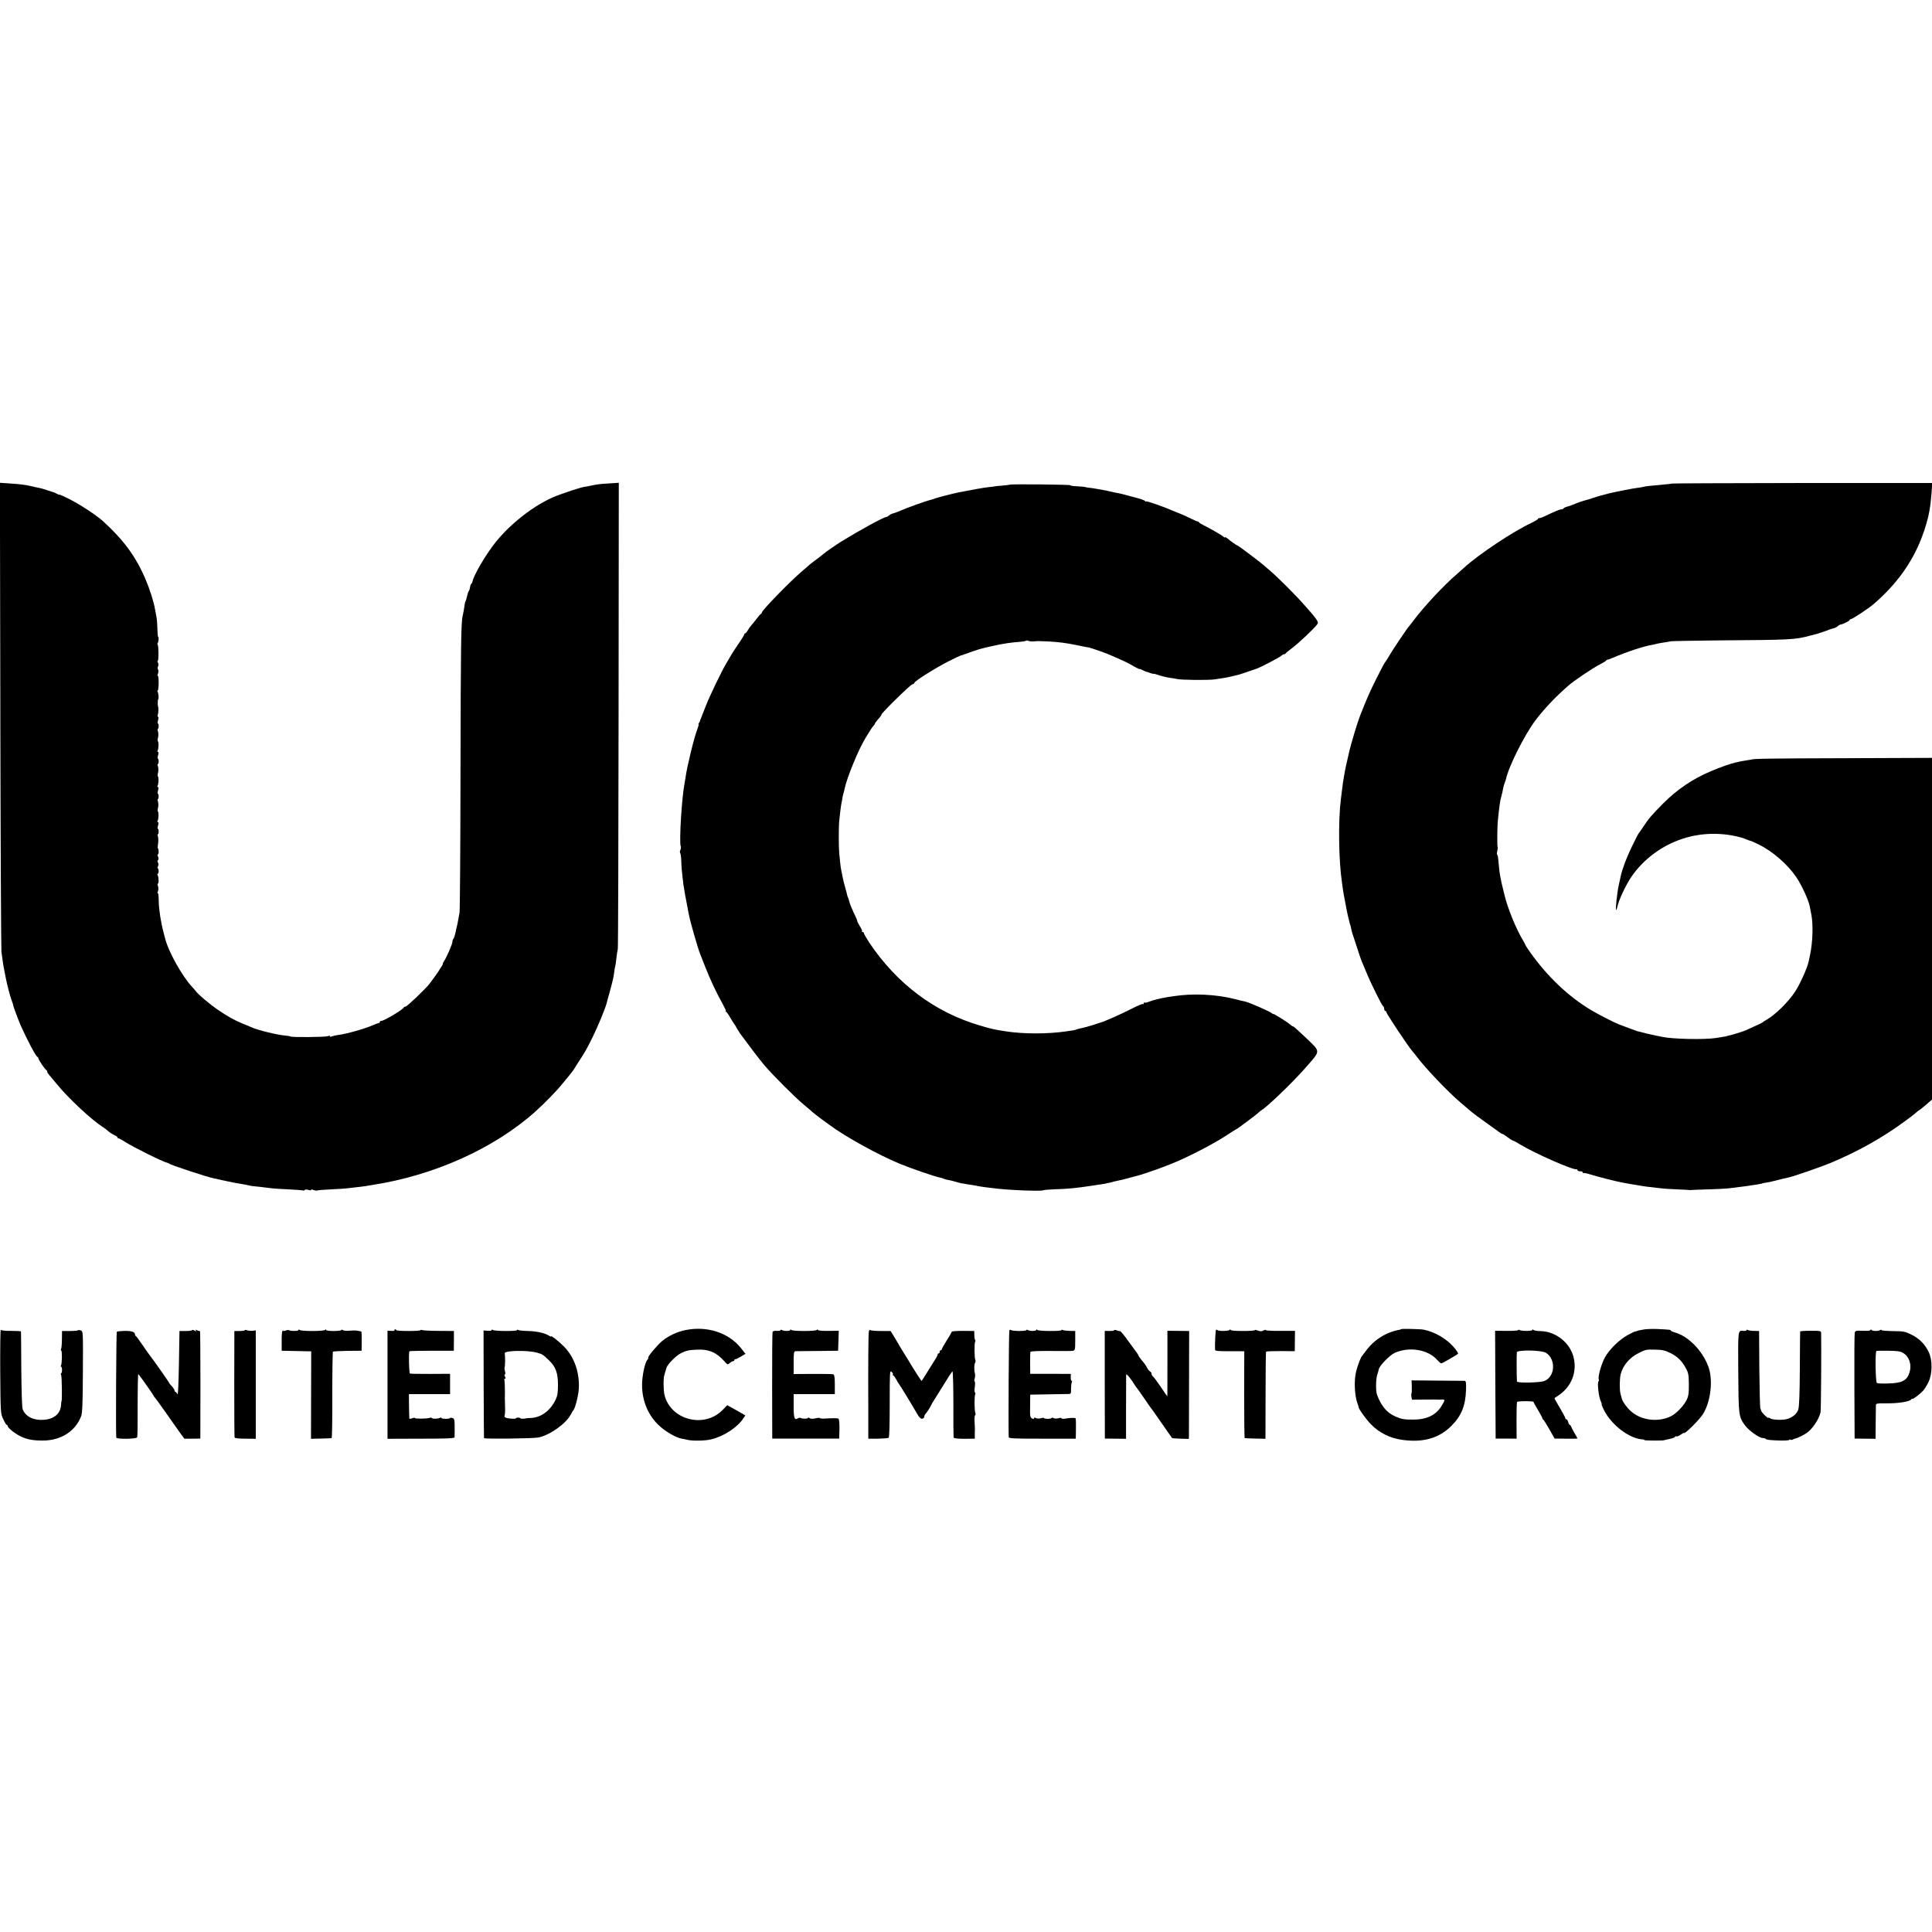
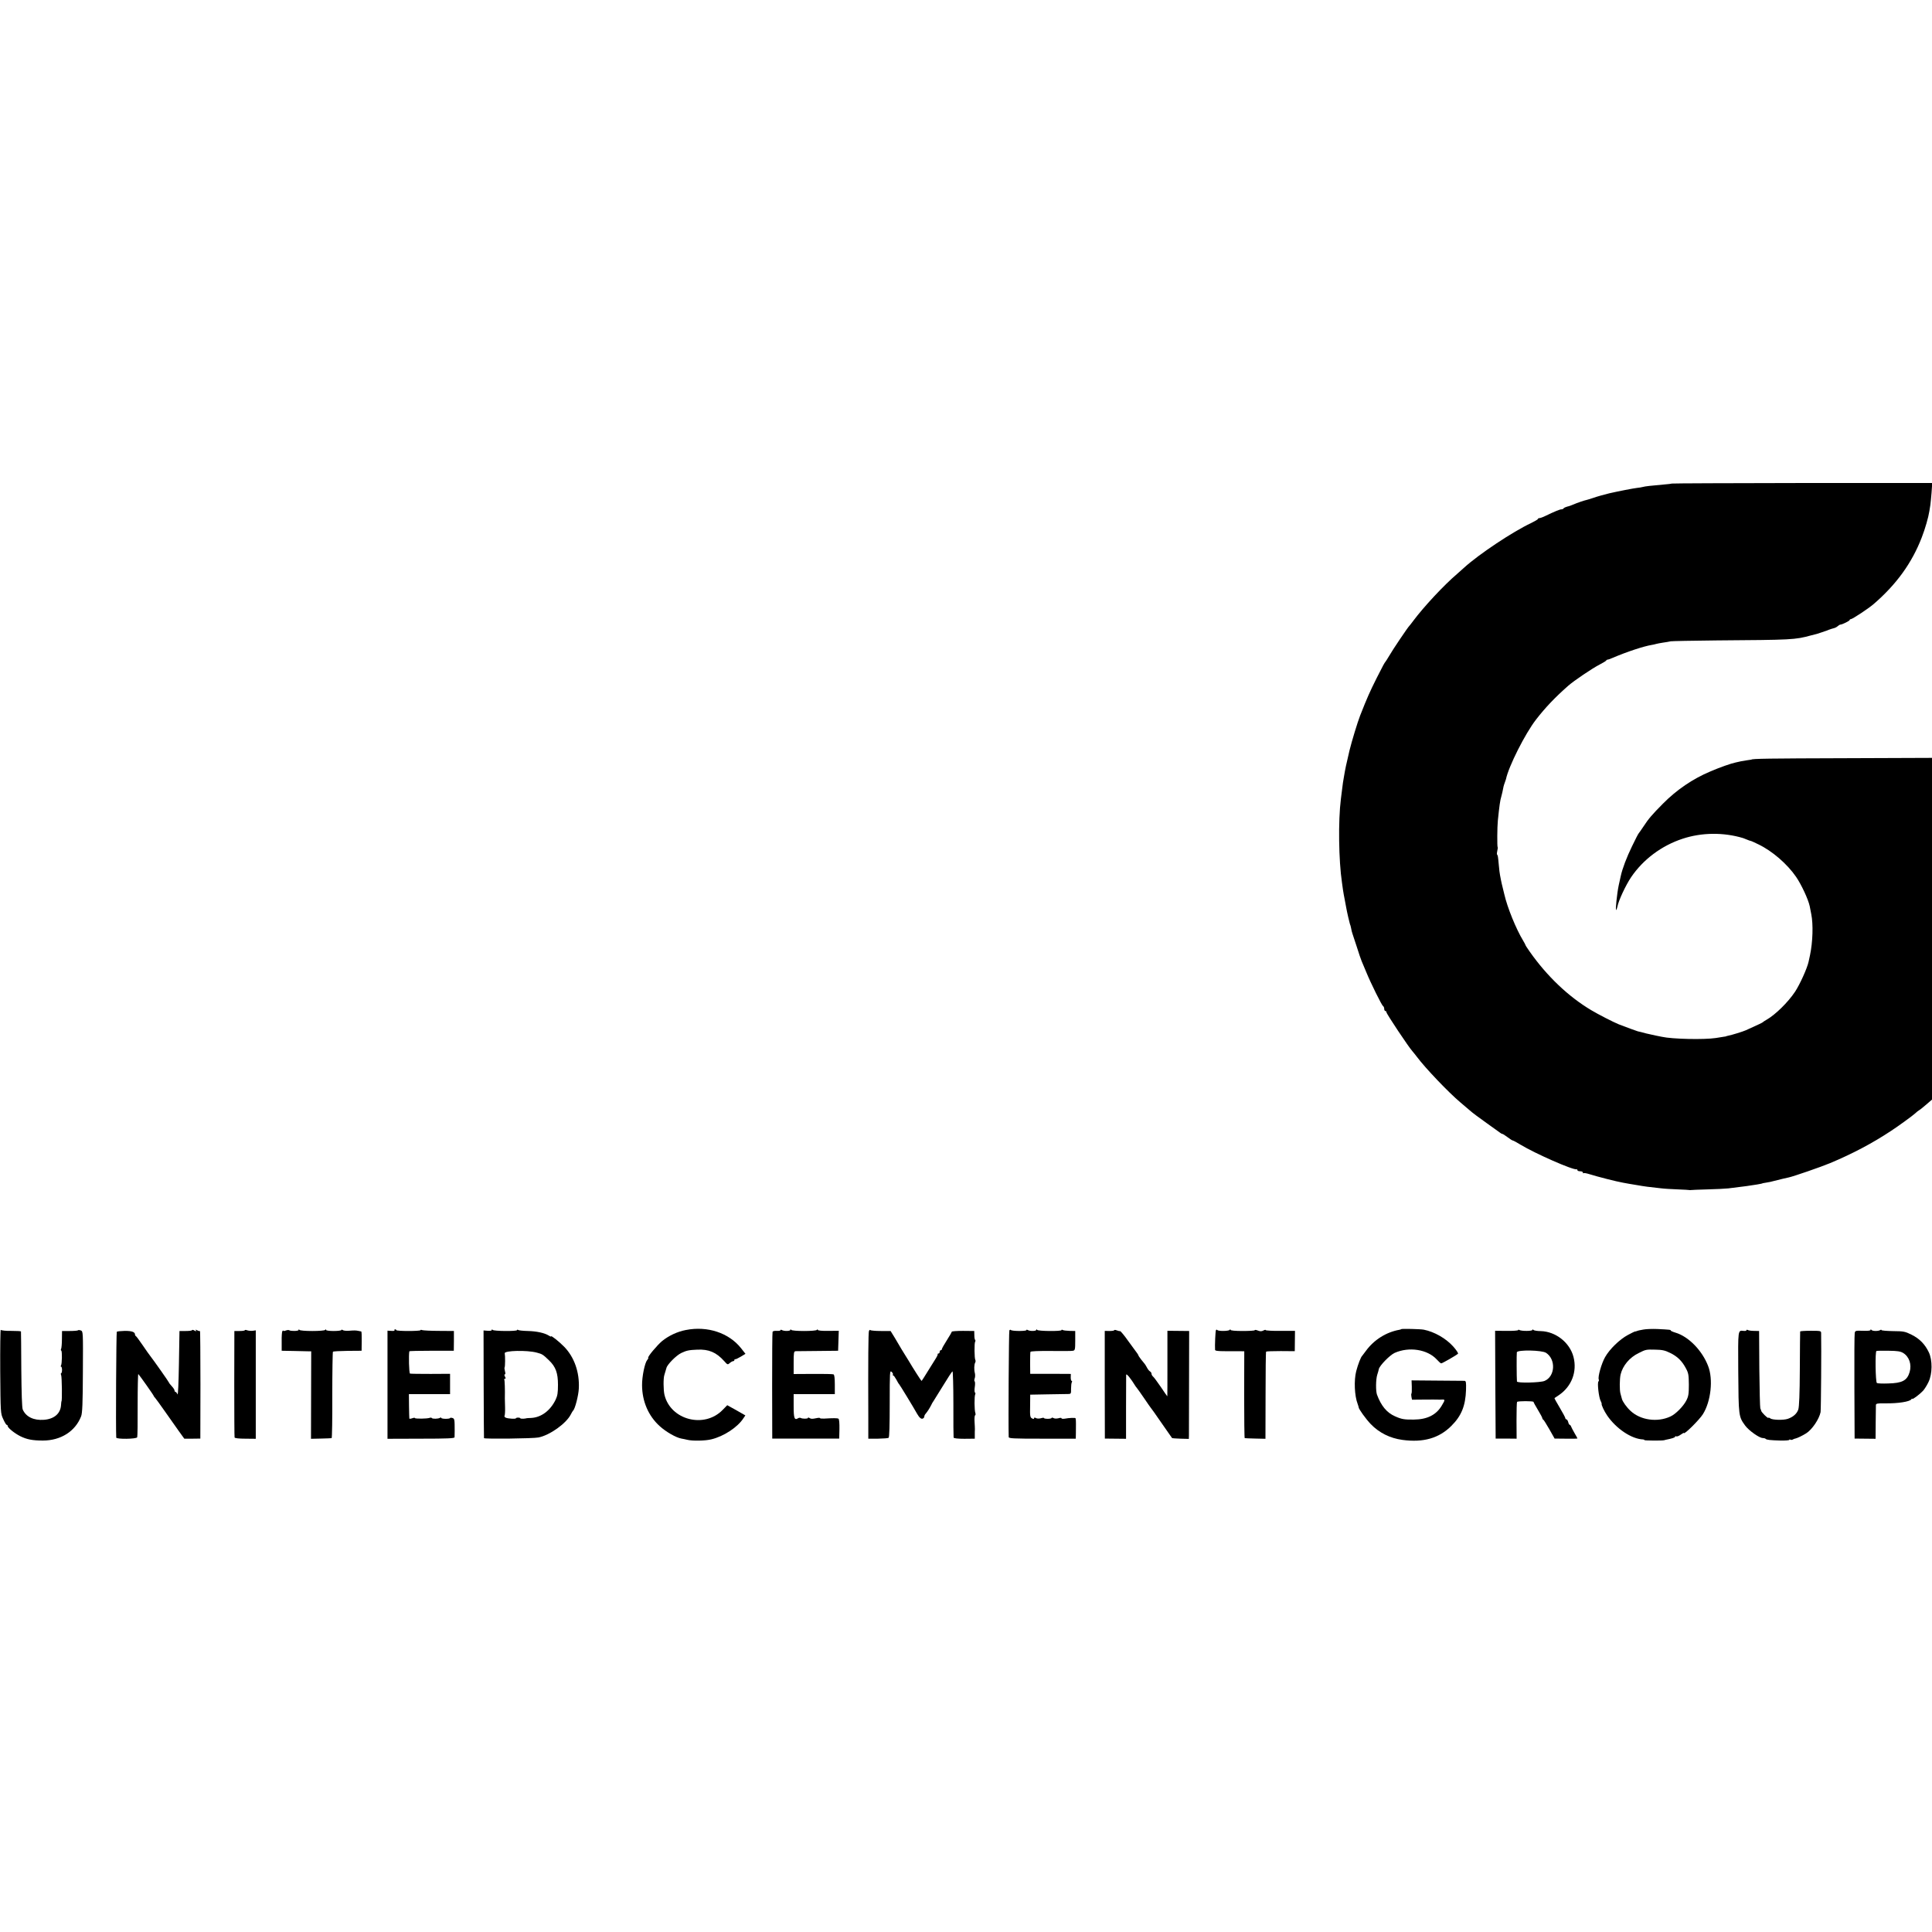
<svg xmlns="http://www.w3.org/2000/svg" version="1.0" width="1760pt" height="1760pt" viewBox="0 0 1760 1760" preserveAspectRatio="xMidYMid meet">
  <g transform="translate(0,1760) scale(0.1,-0.1)" fill="#000000" stroke="none">
-     <path d="M3 11088 c2 -1162 7 -2133 10 -2158 4 -25 9 -61 11 -80 5 -35 11 -74 21 -120 3 -14 7 -34 9 -45 10 -55 39 -164 52 -198 7 -20 14 -38 13 -40 -1 -7 47 -138 72 -194 58 -130 136 -276 150 -281 5 -2 9 -8 9 -14 0 -12 61 -102 72 -106 4 -2 8 -9 8 -14 0 -6 7 -18 15 -27 8 -9 40 -47 72 -86 102 -126 316 -326 418 -391 17 -10 41 -29 54 -41 14 -12 38 -27 53 -34 15 -6 28 -15 28 -20 0 -5 4 -9 10 -9 5 0 33 -15 62 -34 75 -48 344 -181 380 -188 7 -2 15 -5 18 -8 13 -13 352 -124 410 -135 14 -3 66 -14 115 -25 50 -11 108 -22 130 -25 22 -3 51 -9 65 -12 14 -4 32 -7 40 -8 19 -1 145 -16 184 -21 16 -2 83 -6 149 -9 66 -3 123 -8 128 -10 4 -3 10 -1 13 4 4 6 18 6 36 1 19 -5 28 -5 25 1 -4 5 5 5 20 -1 15 -6 30 -8 35 -5 5 3 59 7 122 10 62 3 127 7 143 9 17 2 59 7 95 11 36 4 72 9 80 10 8 1 35 6 60 10 563 86 1114 334 1488 670 85 76 193 187 245 252 26 32 59 72 74 90 14 18 31 41 37 51 6 11 20 32 30 48 57 86 83 130 136 239 50 102 111 251 126 305 2 8 15 58 30 110 30 112 32 121 40 180 3 25 7 47 9 50 2 3 6 34 10 70 4 36 10 74 13 85 3 11 6 971 7 2134 l2 2113 -91 -6 c-86 -5 -105 -8 -168 -21 -15 -4 -39 -8 -55 -10 -15 -2 -68 -18 -118 -34 -49 -17 -94 -33 -100 -35 -195 -65 -435 -243 -590 -435 -88 -109 -202 -304 -211 -360 -2 -8 -6 -17 -11 -20 -4 -3 -10 -17 -11 -31 -2 -14 -7 -29 -12 -35 -4 -5 -11 -26 -15 -45 -4 -19 -10 -39 -13 -45 -3 -5 -7 -16 -8 -25 -3 -28 -15 -95 -19 -110 -15 -54 -18 -271 -20 -1405 -1 -698 -5 -1283 -9 -1300 -3 -16 -8 -43 -11 -60 -5 -28 -13 -68 -19 -90 -1 -5 -6 -26 -10 -45 -5 -19 -12 -40 -18 -46 -5 -7 -7 -16 -6 -20 4 -12 -52 -143 -75 -176 -10 -16 -16 -28 -13 -28 8 0 -69 -115 -123 -184 -38 -49 -204 -206 -217 -206 -7 0 -14 -4 -16 -8 -8 -20 -179 -122 -204 -122 -8 0 -14 -4 -14 -10 0 -5 -5 -10 -10 -10 -6 0 -29 -9 -53 -19 -68 -31 -238 -79 -307 -88 -19 -2 -48 -8 -63 -13 -17 -6 -25 -6 -22 0 4 6 -3 7 -17 1 -25 -9 -327 -12 -342 -3 -5 3 -26 7 -45 8 -69 5 -252 49 -306 74 -11 5 -48 21 -82 34 -78 32 -139 66 -231 129 -69 47 -178 139 -194 163 -4 6 -22 26 -39 45 -92 98 -218 326 -246 444 -1 6 -7 28 -13 50 -24 89 -42 204 -44 281 0 45 -4 80 -8 77 -5 -2 -4 6 1 19 5 13 5 33 0 46 -5 12 -5 22 -1 22 10 0 8 62 -2 78 -4 7 -4 12 1 12 4 0 8 11 8 25 0 14 -4 25 -8 25 -4 0 -3 8 2 18 6 11 6 24 0 34 -6 10 -6 19 0 23 7 4 7 15 1 31 -6 14 -7 23 -2 21 4 -3 7 8 7 24 0 16 -3 29 -6 29 -3 0 -3 20 1 44 3 24 3 53 -1 65 -5 11 -5 21 -1 21 4 0 7 11 7 25 0 14 -3 25 -7 25 -4 0 -3 14 2 30 5 19 5 30 -1 30 -6 0 -7 5 -4 11 10 14 12 80 4 85 -4 2 -4 19 1 37 4 18 3 43 -1 55 -5 12 -5 22 -1 22 4 0 7 11 7 25 0 14 -3 25 -7 25 -4 0 -3 14 2 30 5 19 5 30 -1 30 -6 0 -7 5 -4 11 10 14 12 80 4 85 -4 2 -4 19 1 37 4 18 3 43 -1 55 -5 12 -5 22 -1 22 4 0 7 11 7 25 0 14 -3 25 -7 25 -4 0 -3 14 2 30 5 19 5 30 -1 30 -6 0 -7 5 -4 11 10 14 12 80 4 85 -4 2 -4 19 1 37 4 18 3 43 -1 55 -5 12 -5 22 -1 22 4 0 7 11 7 25 0 14 -3 25 -7 25 -4 0 -3 14 2 30 5 17 5 30 0 30 -5 0 -6 8 -3 17 6 15 8 68 3 76 -5 7 -4 67 1 67 7 0 3 56 -6 69 -3 6 -3 11 2 11 4 0 8 31 8 69 0 38 -3 67 -7 64 -5 -2 -4 7 1 20 5 13 5 30 1 37 -5 8 -5 21 0 30 5 9 4 23 -1 33 -6 9 -6 17 -2 17 9 0 9 133 -1 148 -3 5 -3 12 1 16 8 8 11 56 3 56 -3 0 -5 30 -6 68 -1 37 -4 85 -8 107 -4 22 -10 54 -13 70 -11 69 -48 186 -86 275 -90 211 -200 361 -394 537 -58 52 -218 156 -310 201 -46 23 -83 39 -83 36 0 -3 -10 1 -22 8 -13 7 -25 13 -28 13 -3 0 -28 9 -56 18 -28 10 -62 20 -75 22 -13 2 -44 9 -69 15 -60 14 -99 19 -203 26 l-88 6 4 -2114z" />
    <path d="M15229 13195 c-2 -2 -36 -6 -74 -9 -113 -10 -169 -16 -189 -22 -10 -3 -35 -7 -55 -9 -29 -3 -173 -31 -251 -49 -48 -12 -111 -29 -150 -43 -25 -8 -49 -16 -55 -17 -21 -4 -91 -28 -120 -41 -16 -7 -42 -17 -58 -20 -15 -4 -30 -11 -33 -16 -3 -5 -12 -9 -20 -9 -14 0 -59 -18 -148 -61 -22 -11 -46 -19 -53 -19 -7 0 -13 -3 -13 -8 0 -4 -28 -20 -62 -37 -165 -77 -476 -284 -610 -406 -21 -19 -50 -45 -65 -58 -119 -101 -303 -299 -398 -426 -16 -22 -32 -42 -35 -45 -13 -11 -159 -228 -185 -275 -16 -27 -32 -52 -35 -55 -7 -7 -20 -31 -78 -145 -64 -128 -88 -182 -152 -345 -23 -59 -76 -233 -96 -315 -30 -125 -40 -175 -50 -235 -3 -19 -7 -46 -10 -60 -2 -14 -6 -45 -9 -70 -3 -25 -7 -61 -10 -80 -25 -198 -20 -559 10 -760 2 -14 6 -43 9 -65 3 -22 11 -65 17 -95 5 -30 12 -66 15 -80 2 -14 10 -47 16 -75 7 -27 13 -53 14 -57 1 -5 2 -9 3 -10 2 -2 5 -14 8 -28 6 -30 8 -40 15 -60 3 -8 20 -60 38 -115 17 -55 37 -113 44 -130 7 -16 26 -61 42 -100 41 -101 141 -302 153 -310 6 -3 11 -15 11 -26 0 -10 5 -19 10 -19 6 0 10 -5 10 -11 0 -14 205 -322 238 -357 7 -8 25 -30 40 -50 77 -103 287 -323 395 -414 28 -23 67 -57 87 -74 19 -18 87 -68 150 -113 63 -45 120 -86 127 -91 7 -6 16 -10 20 -10 4 0 26 -14 47 -30 22 -17 43 -30 48 -30 4 0 36 -17 70 -38 134 -81 479 -233 511 -224 4 1 7 -3 7 -8 0 -6 11 -10 25 -10 14 0 25 -5 25 -12 0 -6 3 -9 6 -5 3 3 27 -1 52 -9 73 -23 249 -68 307 -78 17 -3 41 -7 55 -10 14 -3 41 -7 60 -10 19 -3 46 -8 60 -10 24 -4 42 -7 170 -21 30 -4 100 -8 155 -10 55 -2 102 -5 105 -6 3 -1 9 -1 14 0 5 1 73 4 150 6 78 2 162 6 189 9 43 6 105 13 167 21 66 9 145 22 145 25 0 1 11 3 25 5 14 2 34 6 45 8 117 29 136 34 170 41 40 8 295 96 376 130 203 85 384 180 559 296 60 39 195 137 215 156 14 13 31 27 39 31 8 4 37 28 65 52 l51 44 0 1557 0 1556 -792 -3 c-683 -2 -853 -4 -853 -13 0 0 -16 -3 -35 -5 -19 -3 -46 -7 -60 -10 -14 -3 -36 -8 -49 -11 -43 -9 -143 -44 -231 -82 -159 -67 -305 -166 -430 -292 -102 -103 -132 -138 -179 -210 -20 -30 -39 -57 -42 -60 -4 -3 -32 -57 -62 -120 -48 -98 -88 -204 -102 -269 -2 -9 -10 -48 -19 -86 -16 -76 -32 -233 -23 -225 3 3 8 17 11 30 10 56 76 196 125 269 110 162 277 287 468 350 174 58 375 60 553 6 3 -1 18 -7 33 -13 16 -7 31 -12 34 -12 4 0 36 -14 72 -32 125 -60 262 -178 343 -296 48 -70 111 -205 124 -267 2 -11 9 -43 14 -72 19 -92 14 -253 -11 -373 -6 -25 -11 -52 -13 -60 -12 -58 -79 -207 -124 -275 -64 -96 -180 -210 -260 -255 -15 -8 -29 -18 -32 -21 -4 -5 -29 -17 -155 -74 -29 -13 -127 -43 -162 -50 -10 -2 -18 -4 -18 -5 0 -1 -9 -3 -20 -4 -11 -2 -45 -7 -75 -12 -105 -16 -397 -10 -490 11 -14 3 -38 8 -55 11 -16 3 -57 12 -90 20 -33 9 -67 18 -75 19 -14 4 -102 36 -174 64 -47 19 -186 90 -251 129 -208 124 -403 310 -559 532 -21 30 -39 57 -39 60 0 3 -10 21 -21 40 -65 107 -144 301 -172 423 -2 9 -6 26 -9 37 -13 51 -16 67 -21 90 -2 14 -6 35 -9 47 -3 13 -8 53 -11 90 -8 87 -9 91 -16 98 -3 4 -2 19 2 35 4 16 6 31 3 33 -5 6 -4 186 2 242 14 137 21 185 31 217 3 10 7 28 10 40 9 49 13 64 22 88 5 14 10 28 11 32 23 114 175 416 274 543 85 110 173 202 292 307 53 47 222 161 287 194 29 15 56 31 59 36 3 5 9 9 13 9 3 -1 23 6 44 15 133 57 286 107 359 119 11 2 29 5 40 9 10 3 38 8 63 12 25 3 56 9 70 12 14 2 201 6 415 8 695 5 716 6 860 45 22 6 47 12 55 14 8 2 26 8 40 13 14 5 30 11 35 12 6 1 21 7 35 13 14 5 34 12 44 14 11 2 27 10 36 18 9 8 20 15 25 15 16 0 85 34 85 42 0 4 5 8 11 8 14 0 161 97 207 137 208 179 350 376 439 608 31 80 60 181 69 239 3 17 7 42 9 56 2 14 7 64 11 113 l6 87 -1185 0 c-651 -1 -1186 -3 -1188 -5z" />
-     <path d="M9198 13185 c-2 -2 -33 -6 -69 -9 -35 -3 -64 -5 -64 -6 0 -1 -20 -4 -45 -6 -25 -2 -81 -11 -125 -19 -77 -14 -93 -17 -160 -30 -57 -12 -190 -46 -215 -55 -14 -6 -34 -12 -45 -14 -31 -7 -220 -74 -272 -98 -27 -12 -57 -23 -67 -25 -11 -2 -27 -10 -36 -18 -9 -8 -21 -15 -27 -15 -22 0 -238 -118 -412 -225 -39 -24 -147 -99 -161 -112 -8 -8 -37 -30 -65 -51 -27 -20 -55 -41 -61 -47 -6 -5 -40 -35 -75 -65 -111 -96 -359 -351 -359 -370 0 -4 -3 -10 -8 -12 -4 -1 -23 -23 -42 -48 -19 -25 -40 -51 -47 -58 -7 -7 -20 -26 -30 -42 -9 -17 -21 -30 -25 -30 -4 0 -8 -4 -8 -9 0 -5 -24 -45 -54 -88 -29 -43 -61 -91 -70 -108 -9 -16 -26 -46 -38 -65 -41 -67 -156 -306 -190 -395 -19 -49 -39 -99 -43 -110 -5 -11 -9 -22 -9 -25 -1 -3 -5 -11 -9 -17 -5 -7 -6 -13 -3 -13 3 0 -3 -21 -13 -47 -28 -72 -94 -342 -106 -436 -2 -16 -6 -40 -9 -55 -25 -124 -50 -529 -35 -570 4 -9 2 -25 -3 -35 -5 -9 -6 -23 -1 -29 4 -7 8 -37 9 -68 1 -52 7 -117 20 -220 5 -37 20 -122 48 -265 15 -77 82 -311 106 -370 5 -11 24 -62 44 -112 41 -107 109 -251 160 -340 19 -35 32 -63 28 -63 -4 0 -2 -4 4 -8 6 -4 24 -29 39 -57 16 -27 32 -52 35 -55 3 -3 14 -21 24 -40 11 -19 24 -39 28 -45 4 -5 46 -61 93 -124 46 -63 108 -142 137 -175 77 -89 273 -285 348 -347 36 -30 67 -56 70 -59 9 -10 66 -55 94 -75 15 -11 47 -34 70 -51 143 -107 445 -274 646 -357 94 -39 318 -116 358 -123 14 -3 29 -7 34 -10 5 -3 18 -7 31 -10 37 -7 60 -12 95 -23 18 -5 35 -10 37 -10 3 0 18 -2 33 -5 15 -3 43 -8 62 -10 19 -3 46 -7 60 -11 14 -3 43 -7 65 -10 22 -2 56 -7 75 -9 117 -17 436 -30 454 -19 5 3 50 7 100 9 122 3 202 11 352 34 43 7 88 14 99 15 11 1 21 4 23 5 1 1 10 3 20 4 9 1 26 5 37 9 11 3 34 9 50 12 17 3 55 12 85 20 30 9 64 18 74 20 22 5 85 24 106 32 8 3 20 7 25 9 28 7 208 75 260 99 163 73 332 163 444 236 40 27 76 49 78 49 7 0 196 141 208 155 6 6 17 16 26 21 50 28 281 250 391 375 154 175 152 151 19 281 -62 59 -116 108 -121 108 -5 0 -15 6 -22 13 -20 20 -158 107 -158 100 0 -3 -8 1 -17 9 -19 16 -198 94 -235 103 -13 2 -59 14 -103 25 -171 43 -381 52 -555 25 -14 -2 -41 -6 -60 -9 -55 -9 -132 -28 -166 -42 -17 -7 -34 -10 -38 -7 -3 4 -6 1 -6 -6 0 -7 -4 -10 -8 -7 -5 3 -48 -15 -97 -40 -97 -50 -258 -122 -290 -129 -5 -2 -38 -12 -73 -24 -35 -11 -80 -23 -100 -27 -20 -4 -41 -9 -47 -12 -5 -3 -18 -7 -30 -8 -11 -2 -38 -5 -60 -9 -170 -25 -392 -25 -552 0 -109 17 -125 20 -229 51 -414 119 -765 382 -1017 760 -26 40 -47 77 -47 83 0 6 -5 11 -12 11 -6 0 -9 3 -5 6 3 3 -5 24 -19 45 -13 21 -24 43 -24 47 0 5 -6 22 -14 38 -31 63 -56 124 -59 141 -2 10 -7 26 -11 35 -4 9 -9 22 -10 30 -1 7 -8 33 -15 58 -14 48 -19 71 -27 110 -2 14 -7 36 -10 50 -3 14 -8 45 -10 70 -3 25 -7 65 -9 90 -5 49 -5 225 -1 280 5 56 16 146 21 171 3 13 8 38 10 54 3 17 8 38 11 47 3 9 7 25 9 36 17 90 127 358 188 457 48 79 63 102 74 113 7 7 13 16 13 20 0 4 14 22 30 41 17 18 30 37 30 42 0 14 258 267 279 274 12 3 21 10 21 15 0 15 193 136 307 194 62 31 114 56 115 55 2 0 10 2 18 5 150 54 156 56 275 82 91 21 168 32 253 38 23 2 45 6 48 9 4 4 14 3 23 -1 9 -4 30 -6 46 -5 38 4 34 4 130 0 99 -5 168 -14 265 -34 41 -9 84 -17 95 -19 11 -1 21 -3 23 -4 1 -2 5 -3 10 -4 18 -4 120 -40 150 -52 90 -38 110 -48 152 -67 25 -11 66 -33 93 -49 26 -15 47 -25 47 -22 0 2 13 -2 30 -11 16 -8 31 -15 32 -14 2 0 16 -4 31 -10 15 -6 31 -10 35 -9 4 1 14 -1 22 -4 36 -13 98 -29 130 -33 19 -2 46 -7 60 -10 41 -10 287 -12 343 -4 29 5 70 11 92 14 22 4 58 11 80 17 22 6 45 11 50 12 8 2 57 18 125 42 3 1 16 5 30 10 36 11 211 102 230 119 9 8 21 15 27 15 6 0 13 3 15 8 2 4 30 27 63 52 55 41 194 172 224 212 11 15 9 22 -10 50 -13 18 -26 35 -29 38 -3 3 -34 39 -70 80 -72 84 -252 264 -324 325 -27 22 -53 45 -60 51 -23 22 -226 174 -231 174 -7 0 -63 39 -92 64 -13 11 -23 16 -23 11 0 -4 -8 -1 -17 8 -18 15 -119 73 -183 105 -19 9 -36 20 -38 25 -2 4 -8 7 -13 7 -5 0 -41 16 -79 35 -39 19 -73 34 -75 34 -3 1 -22 8 -43 17 -112 49 -272 105 -272 96 0 -4 -4 -2 -8 3 -6 9 -45 22 -112 39 -8 2 -35 9 -60 16 -25 7 -54 14 -65 16 -11 2 -30 5 -42 8 -44 11 -69 16 -151 31 -46 8 -87 14 -90 13 -4 0 -9 1 -12 2 -14 5 -50 9 -97 11 -29 1 -53 5 -53 9 0 6 -545 12 -552 5z" />
    <path d="M6248 5484 c-78 -15 -155 -51 -217 -101 -45 -38 -134 -144 -126 -152 3 -2 -1 -11 -9 -20 -22 -26 -48 -151 -47 -231 1 -147 58 -279 161 -372 57 -52 148 -104 197 -113 15 -2 39 -8 53 -11 47 -12 165 -10 220 4 113 27 240 110 293 193 l17 25 -82 47 -83 46 -42 -43 c-167 -172 -475 -92 -530 138 -10 43 -11 150 -1 180 14 45 17 55 19 64 6 30 89 115 136 137 47 22 68 27 145 30 105 5 173 -24 245 -104 30 -34 32 -35 51 -18 10 9 24 17 30 17 7 0 12 5 12 10 0 6 3 9 8 8 4 -2 26 9 50 23 l43 26 -40 51 c-111 140 -306 205 -503 166z" />
    <path d="M12765 5492 c-2 -2 -9 -5 -17 -6 -119 -21 -231 -91 -304 -191 -16 -22 -31 -42 -34 -45 -13 -11 -39 -79 -55 -140 -22 -84 -16 -226 13 -300 5 -14 9 -27 9 -30 -1 -14 65 -106 110 -153 76 -79 176 -129 288 -144 191 -26 334 15 446 127 92 91 129 183 134 327 2 71 0 83 -14 84 -9 0 -121 1 -249 2 l-233 2 2 -57 c1 -32 0 -60 -3 -63 -3 -3 -3 -17 0 -31 l5 -25 111 1 c61 1 116 0 121 0 6 -1 22 -1 38 0 33 2 33 -1 2 -53 -50 -86 -133 -128 -255 -129 -87 -1 -112 3 -172 30 -75 33 -126 95 -164 197 -12 33 -11 137 2 180 7 22 14 46 15 54 9 33 100 126 143 146 131 59 300 33 385 -60 17 -19 35 -35 40 -35 10 0 139 74 153 88 4 4 -15 34 -43 65 -66 74 -172 135 -269 154 -31 6 -199 10 -205 5z" />
    <path d="M14970 5488 c-25 -4 -52 -10 -60 -14 -8 -3 -16 -5 -18 -4 -1 0 -29 -13 -62 -31 -75 -40 -167 -129 -208 -202 -33 -58 -67 -179 -58 -203 3 -7 2 -15 -2 -18 -13 -8 2 -146 20 -179 6 -12 10 -23 9 -25 -6 -6 23 -68 50 -107 82 -120 222 -214 327 -218 6 0 12 -3 12 -6 0 -5 168 -6 180 -1 3 1 10 3 15 4 56 11 85 20 85 28 0 5 5 6 10 3 6 -3 24 3 40 15 17 12 30 19 30 16 0 -20 142 121 173 171 73 116 95 317 48 438 -54 142 -179 270 -298 305 -24 7 -43 16 -43 19 0 7 -1 8 -120 14 -47 2 -105 0 -130 -5z m243 -212 c67 -32 110 -74 145 -141 24 -44 26 -61 27 -150 0 -85 -4 -107 -24 -145 -27 -52 -97 -123 -144 -144 -118 -55 -272 -34 -363 51 -36 33 -73 85 -79 110 -2 10 -8 32 -13 48 -9 31 -8 132 1 173 20 82 82 156 165 196 65 33 68 33 153 31 61 -1 88 -7 132 -29z" />
    <path d="M2 5110 c3 -381 3 -386 27 -437 13 -29 27 -53 32 -53 5 0 9 -5 9 -10 0 -17 62 -67 116 -94 59 -29 111 -39 205 -39 163 0 295 84 348 221 11 29 15 114 16 405 2 366 2 369 -19 377 -12 4 -23 5 -26 1 -3 -3 -36 -6 -75 -6 l-70 0 -1 -76 c0 -41 -4 -80 -7 -86 -4 -7 -4 -14 1 -17 9 -5 7 -119 -2 -135 -4 -6 -4 -11 1 -11 4 0 8 -13 8 -30 0 -16 -4 -30 -8 -30 -4 0 -4 -8 0 -17 7 -14 10 -238 3 -238 -1 0 -3 -16 -4 -35 -5 -77 -62 -127 -156 -134 -93 -7 -164 27 -193 94 -7 16 -11 151 -13 365 -1 187 -2 343 -3 346 -1 3 -40 5 -88 5 -49 -1 -91 4 -96 9 -4 6 -6 -163 -5 -375z" />
    <path d="M1750 5483 c0 -5 -26 -8 -57 -8 l-58 0 -5 -300 c-3 -173 -8 -290 -13 -277 -5 12 -13 22 -18 22 -5 0 -9 6 -9 13 0 7 -11 24 -25 39 -14 15 -25 29 -25 32 0 5 -143 208 -173 246 -7 8 -37 51 -67 95 -30 44 -58 82 -62 83 -4 2 -8 8 -8 14 0 24 -28 34 -92 34 -36 -1 -70 -4 -74 -8 -5 -6 -10 -890 -5 -964 1 -16 185 -14 191 3 3 7 5 141 4 298 0 157 3 282 6 278 17 -19 140 -193 140 -199 0 -3 6 -11 13 -18 6 -7 46 -61 87 -120 41 -59 98 -140 127 -180 l52 -72 73 0 73 1 1 492 c0 271 -2 491 -4 488 -3 -2 -14 0 -25 6 -15 8 -18 8 -12 -1 6 -9 2 -9 -14 -1 -11 7 -21 8 -21 4z" />
    <path d="M2230 5482 c0 -4 -21 -7 -47 -7 l-48 0 -1 -480 c0 -264 1 -485 3 -490 2 -7 42 -11 98 -11 l95 -1 0 119 c0 65 0 246 0 403 0 157 0 326 0 375 l0 91 -27 -4 c-16 -2 -38 0 -50 4 -13 5 -23 5 -23 1z" />
    <path d="M2603 5479 c-13 -5 -23 -5 -23 -1 0 4 -4 2 -8 -5 -4 -6 -7 -49 -6 -95 l0 -83 110 -2 c60 -1 120 -2 134 -3 l25 0 -1 -398 -1 -399 91 2 c50 1 94 3 97 4 4 0 7 177 6 391 0 215 3 393 6 396 3 4 63 7 134 8 l127 1 1 88 c1 48 -1 87 -4 88 -4 0 -15 3 -26 5 -24 5 -37 5 -90 1 -22 -1 -46 1 -52 6 -7 5 -13 6 -13 1 0 -5 -32 -9 -70 -9 -40 0 -70 4 -70 10 0 7 -3 7 -8 0 -4 -6 -55 -10 -117 -10 -62 0 -113 4 -117 10 -5 7 -8 6 -8 -1 0 -10 -69 -12 -86 -2 -5 3 -19 2 -31 -3z" />
    <path d="M3594 5481 c3 -4 -10 -7 -29 -5 l-35 2 0 -492 0 -493 305 1 c241 0 305 3 306 13 0 7 1 33 1 58 0 106 -1 112 -22 118 -11 3 -20 2 -20 -1 0 -4 -18 -7 -40 -7 -22 0 -40 4 -40 8 0 5 -5 5 -12 1 -15 -10 -69 -11 -74 -2 -3 4 -11 5 -19 2 -22 -9 -135 -10 -135 -2 0 4 -11 3 -25 -2 -14 -5 -26 -6 -26 -2 -1 4 -2 55 -3 115 l-1 107 187 0 188 0 0 93 0 92 -177 -1 c-98 0 -183 1 -188 3 -9 3 -13 171 -6 203 0 3 92 5 203 5 l202 0 1 90 0 90 -136 1 c-75 0 -144 4 -153 7 -9 4 -16 3 -16 -1 0 -4 -49 -7 -110 -7 -60 0 -110 3 -110 8 0 4 -5 7 -11 7 -5 0 -8 -4 -5 -9z" />
    <path d="M4480 5484 c0 -6 -16 -9 -38 -7 l-37 3 1 -488 c1 -268 2 -490 3 -493 2 -9 448 -4 496 6 103 20 254 128 295 210 8 17 18 32 21 35 17 14 49 137 52 202 7 147 -41 284 -133 379 -47 48 -120 106 -120 95 0 -4 -10 0 -22 8 -37 23 -108 39 -189 41 -42 1 -82 5 -88 9 -6 4 -11 4 -11 -1 0 -12 -214 -10 -222 2 -5 7 -8 6 -8 -1z m410 -206 c50 -13 56 -17 112 -71 61 -59 81 -115 81 -222 0 -72 -4 -99 -21 -135 -48 -100 -131 -162 -222 -167 -25 -1 -45 -2 -45 -3 0 -1 -12 -3 -27 -4 -16 -1 -28 1 -28 4 0 3 -9 6 -20 6 -11 0 -20 -3 -20 -6 0 -8 -71 -4 -92 5 -10 4 -15 12 -12 17 4 6 6 40 5 77 -1 36 -2 73 -2 81 2 80 -1 165 -5 172 -3 4 0 8 6 8 8 0 8 6 0 20 -6 12 -7 20 -1 20 6 0 6 11 1 29 -4 16 -6 32 -3 35 5 5 6 103 1 128 -5 25 204 30 292 6z" />
    <path d="M7110 5482 c0 -4 -15 -7 -34 -6 -20 2 -36 -2 -38 -9 -3 -7 -4 -228 -4 -492 l1 -480 305 0 305 0 2 87 c1 52 -2 90 -9 94 -10 6 -47 6 -130 1 -21 -1 -38 1 -38 4 0 4 -15 4 -32 0 -40 -8 -49 -8 -65 2 -7 5 -13 5 -13 0 0 -9 -52 -9 -66 0 -6 3 -16 2 -24 -3 -33 -20 -40 0 -40 111 l0 109 188 0 187 0 0 88 c0 59 -4 89 -12 92 -7 3 -91 5 -188 4 l-175 -1 0 104 c0 91 2 103 18 104 9 0 100 1 202 2 l185 2 3 91 3 91 -96 -1 c-57 -1 -95 3 -95 9 0 7 -3 7 -8 0 -4 -6 -55 -10 -117 -10 -62 0 -113 4 -117 10 -5 7 -8 7 -8 0 0 -12 -59 -13 -78 -1 -7 4 -12 3 -12 -2z" />
    <path d="M7916 5475 c-6 -15 -8 -253 -6 -796 l0 -185 88 0 c48 1 92 4 97 8 7 4 10 115 10 312 0 289 1 304 17 289 10 -9 15 -20 12 -24 -3 -5 -1 -9 3 -9 5 0 17 -17 28 -37 11 -21 22 -40 26 -43 5 -4 133 -214 164 -270 20 -35 37 -49 51 -43 8 3 14 11 14 18 0 8 6 20 13 27 15 18 34 46 50 78 6 14 16 30 20 35 4 6 43 68 87 140 43 71 82 131 87 132 4 2 8 -131 8 -294 -1 -164 1 -303 2 -309 3 -7 38 -11 98 -11 l95 1 0 35 c0 20 0 43 1 51 0 8 -1 39 -3 68 -2 30 0 56 5 59 5 3 5 12 2 22 -9 22 -10 155 -1 169 3 6 2 13 -2 16 -5 3 -6 26 -2 51 4 25 3 48 -1 51 -5 2 -4 15 0 27 5 12 5 33 2 47 -9 31 -7 82 3 98 4 7 4 17 1 23 -9 14 -10 152 -2 166 4 6 4 13 0 17 -4 3 -7 23 -7 44 l-1 37 -102 1 c-57 0 -103 -3 -103 -8 0 -4 -20 -39 -45 -78 -25 -39 -45 -75 -45 -80 0 -6 -4 -10 -10 -10 -5 0 -10 -7 -10 -15 0 -8 -4 -15 -10 -15 -6 0 -9 -3 -8 -7 1 -5 -5 -19 -14 -33 -9 -14 -41 -67 -73 -117 -31 -51 -58 -93 -60 -93 -3 0 -77 115 -118 185 -7 11 -19 31 -28 45 -9 14 -26 41 -37 60 -11 19 -37 64 -59 100 l-40 65 -89 0 c-49 0 -92 4 -95 8 -3 5 -9 1 -13 -8z" />
    <path d="M9195 5480 c-5 -8 -10 -847 -6 -971 1 -13 37 -15 306 -15 l305 0 1 48 c1 78 1 117 -1 126 -1 4 -2 9 -2 12 1 6 -59 4 -100 -4 -16 -2 -28 -1 -28 4 0 5 -13 5 -28 0 -16 -4 -36 -4 -45 2 -10 5 -17 5 -17 1 0 -4 -16 -8 -35 -8 -19 0 -35 3 -35 7 0 4 -13 3 -28 -2 -16 -4 -36 -4 -45 2 -11 6 -17 5 -17 -2 0 -7 -6 -8 -19 -1 -17 9 -19 22 -17 113 l1 103 160 3 c88 1 172 3 186 3 25 0 27 3 26 48 0 26 3 53 7 59 4 7 3 12 -1 12 -5 0 -9 14 -9 32 l1 32 -185 1 -185 0 -1 95 c0 52 1 100 3 105 2 6 71 9 186 8 100 -1 191 -1 202 2 18 4 20 12 20 92 l0 88 -51 1 c-28 1 -56 4 -63 8 -6 4 -11 4 -11 -1 0 -12 -214 -10 -222 2 -5 7 -8 7 -8 0 0 -12 -59 -13 -78 -1 -7 4 -12 4 -12 -1 0 -11 -133 -10 -141 1 -4 4 -10 3 -14 -4z" />
    <path d="M10150 5482 c0 -4 -19 -7 -43 -7 l-43 1 0 -490 1 -491 96 -1 97 -1 0 281 c0 155 1 290 1 301 1 18 40 -29 86 -104 6 -9 13 -18 16 -21 3 -3 30 -41 60 -85 30 -44 56 -82 59 -85 5 -5 33 -44 148 -210 25 -36 47 -67 49 -70 2 -2 38 -5 78 -6 l75 -2 1 32 c0 17 1 238 1 491 l1 460 -99 1 -99 1 0 -299 c0 -164 0 -298 -1 -298 -1 0 -28 38 -59 85 -32 47 -64 90 -72 96 -7 6 -13 17 -13 25 0 7 -6 17 -14 21 -7 4 -19 19 -26 32 -7 14 -17 30 -21 35 -5 6 -20 25 -34 42 -14 18 -25 35 -25 38 0 3 -7 14 -14 23 -8 10 -44 59 -79 108 -35 50 -68 89 -73 89 -5 -1 -19 2 -31 7 -13 5 -23 5 -23 1z" />
    <path d="M11077 5483 c-5 -8 -11 -142 -8 -180 1 -9 27 -12 89 -12 48 0 107 0 132 0 l45 -1 -1 -395 c0 -217 2 -396 5 -396 3 -1 47 -3 98 -4 l91 -2 1 395 c0 217 2 396 5 399 3 3 63 5 133 5 l128 -1 1 93 1 92 -133 0 c-74 -1 -134 3 -134 7 0 4 -8 3 -17 -2 -22 -11 -31 -11 -60 0 -13 5 -23 5 -23 1 0 -4 -49 -7 -110 -7 -67 0 -110 4 -110 10 0 7 -3 7 -8 0 -9 -12 -105 -13 -113 -1 -4 4 -9 4 -12 -1z" />
    <path d="M13830 5483 c0 -4 -47 -8 -105 -7 l-105 1 2 -491 3 -491 95 0 96 -1 -1 164 c0 90 2 167 5 171 6 9 150 9 150 0 0 -4 18 -37 40 -73 22 -36 40 -70 40 -75 0 -5 3 -11 8 -13 4 -1 29 -41 56 -88 l48 -85 104 -1 c57 -1 104 0 104 2 0 2 -11 23 -25 46 -14 24 -28 51 -32 61 -3 9 -9 17 -13 17 -4 0 -11 11 -14 25 -4 14 -11 25 -16 25 -6 0 -10 5 -10 10 0 6 -23 49 -51 96 -28 47 -50 86 -48 88 2 1 20 13 39 26 117 79 169 214 134 349 -34 131 -162 231 -297 235 -34 0 -65 6 -69 11 -5 7 -8 6 -8 0 0 -12 -100 -12 -119 -1 -6 4 -11 4 -11 -1z m254 -207 c92 -60 83 -216 -14 -256 -39 -16 -249 -21 -251 -5 -3 30 -4 252 -1 266 5 24 229 20 266 -5z" />
    <path d="M15910 5482 c0 -5 -12 -8 -26 -6 -53 5 -51 18 -49 -364 3 -416 3 -416 64 -500 34 -45 128 -112 159 -112 10 0 22 -3 26 -7 9 -10 40 -13 134 -16 45 -1 82 2 82 6 0 5 5 5 10 2 6 -3 16 -3 23 2 6 4 18 8 25 9 15 3 65 27 96 47 54 34 118 129 131 193 4 22 8 582 5 720 0 20 -5 21 -95 21 -52 0 -95 -3 -96 -6 -1 -3 -2 -157 -3 -341 -1 -231 -6 -346 -14 -370 -13 -39 -47 -68 -95 -85 -40 -14 -143 -11 -160 4 -8 6 -16 8 -19 5 -6 -5 -62 51 -64 64 0 4 -4 14 -8 22 -3 9 -7 171 -9 360 l-2 345 -46 1 c-25 0 -51 4 -57 8 -7 4 -12 3 -12 -2z" />
    <path d="M17040 5484 c0 -6 -25 -9 -70 -7 -65 2 -70 1 -74 -20 -3 -12 -4 -233 -3 -492 l2 -470 96 -1 95 -1 1 146 c1 80 2 153 2 162 1 13 15 16 84 15 116 -2 225 15 239 37 4 7 8 8 8 4 0 -10 67 40 98 73 13 14 36 50 50 80 36 74 37 200 3 271 -35 74 -86 125 -157 160 -60 30 -73 32 -169 33 -58 1 -105 5 -105 9 0 5 -6 5 -12 0 -19 -11 -72 -10 -80 2 -5 7 -8 6 -8 -1z m297 -209 c55 -33 80 -105 59 -175 -23 -77 -68 -100 -195 -103 -51 -2 -97 0 -103 4 -13 9 -17 288 -4 292 5 2 54 3 110 2 81 -1 108 -5 133 -20z" />
  </g>
</svg>